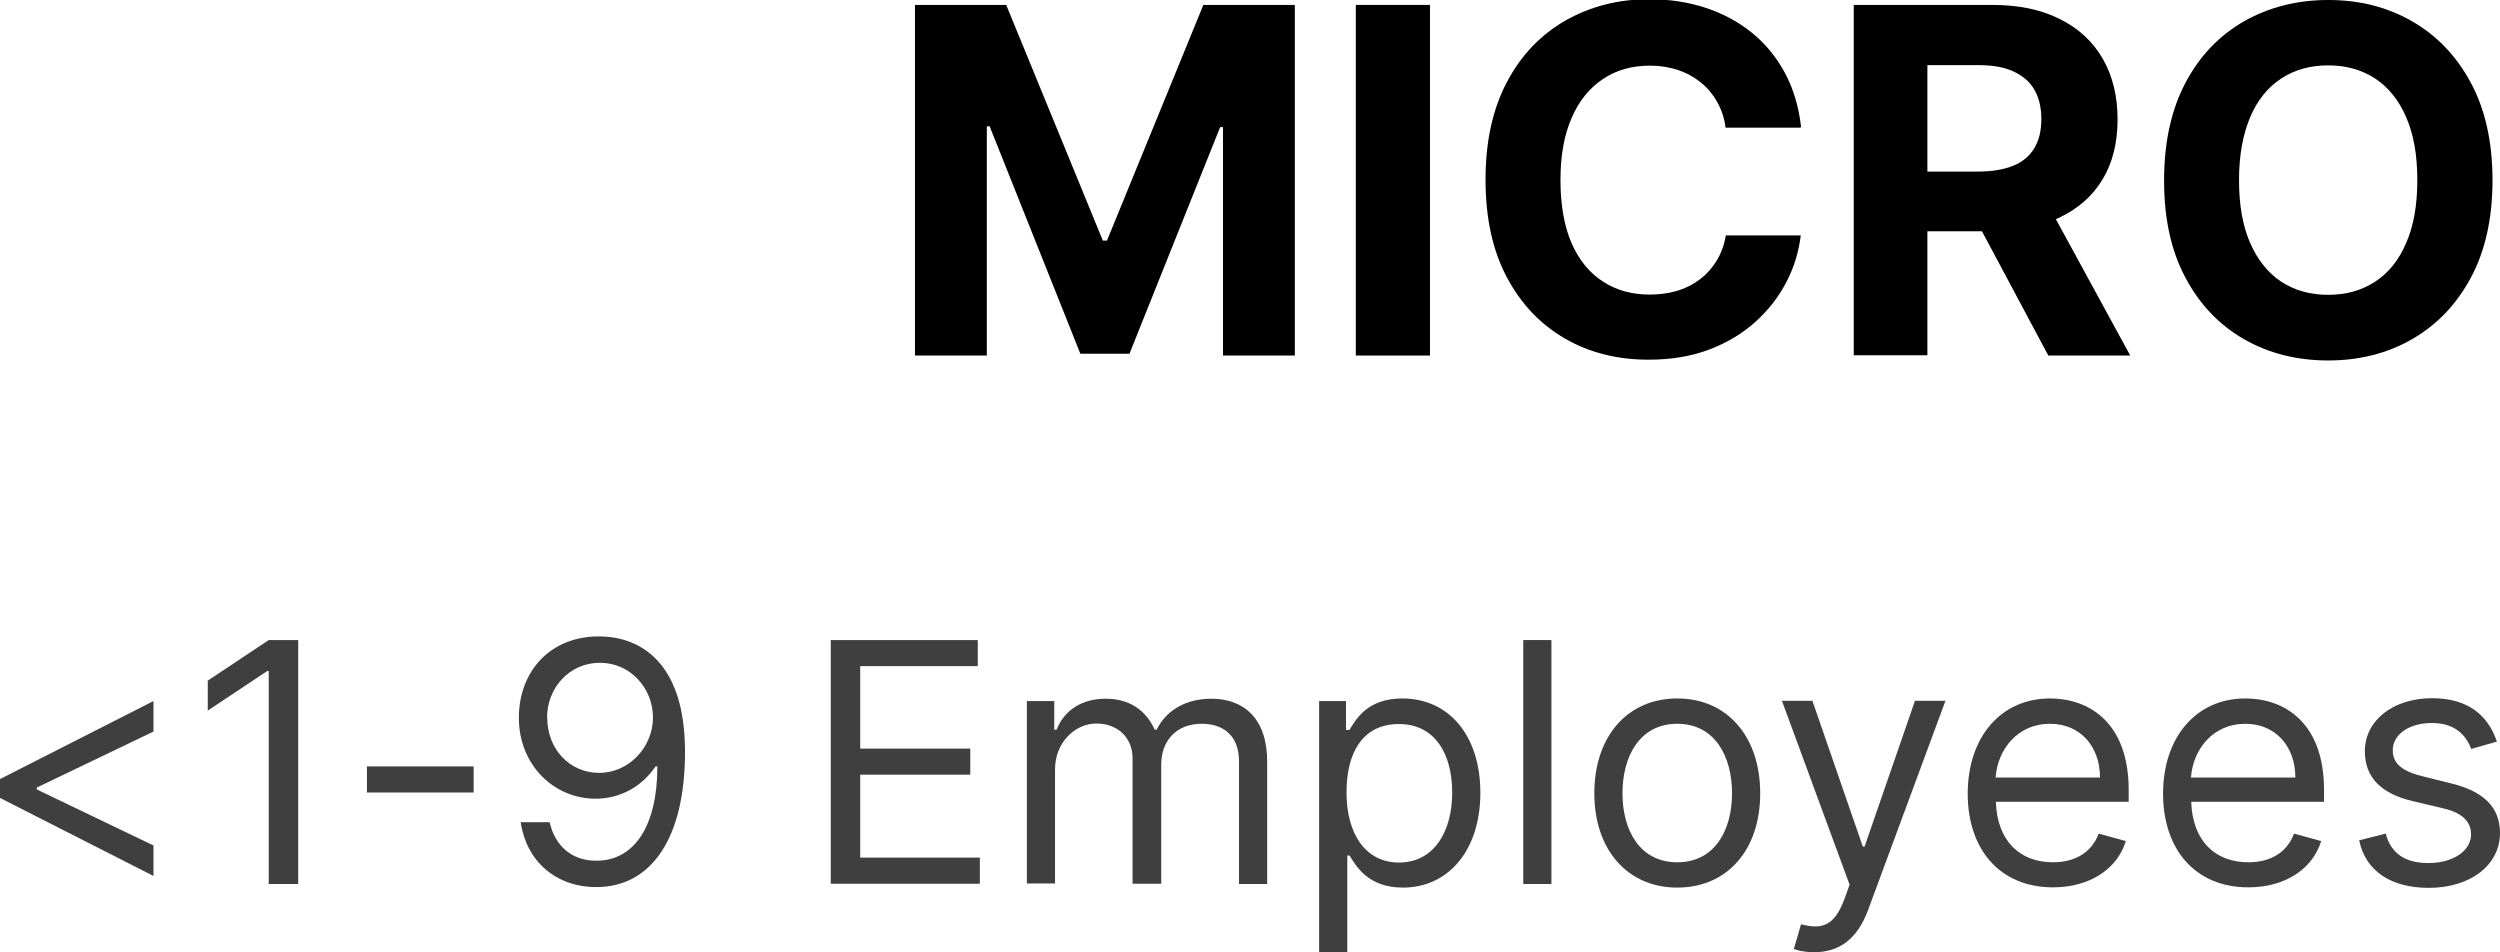
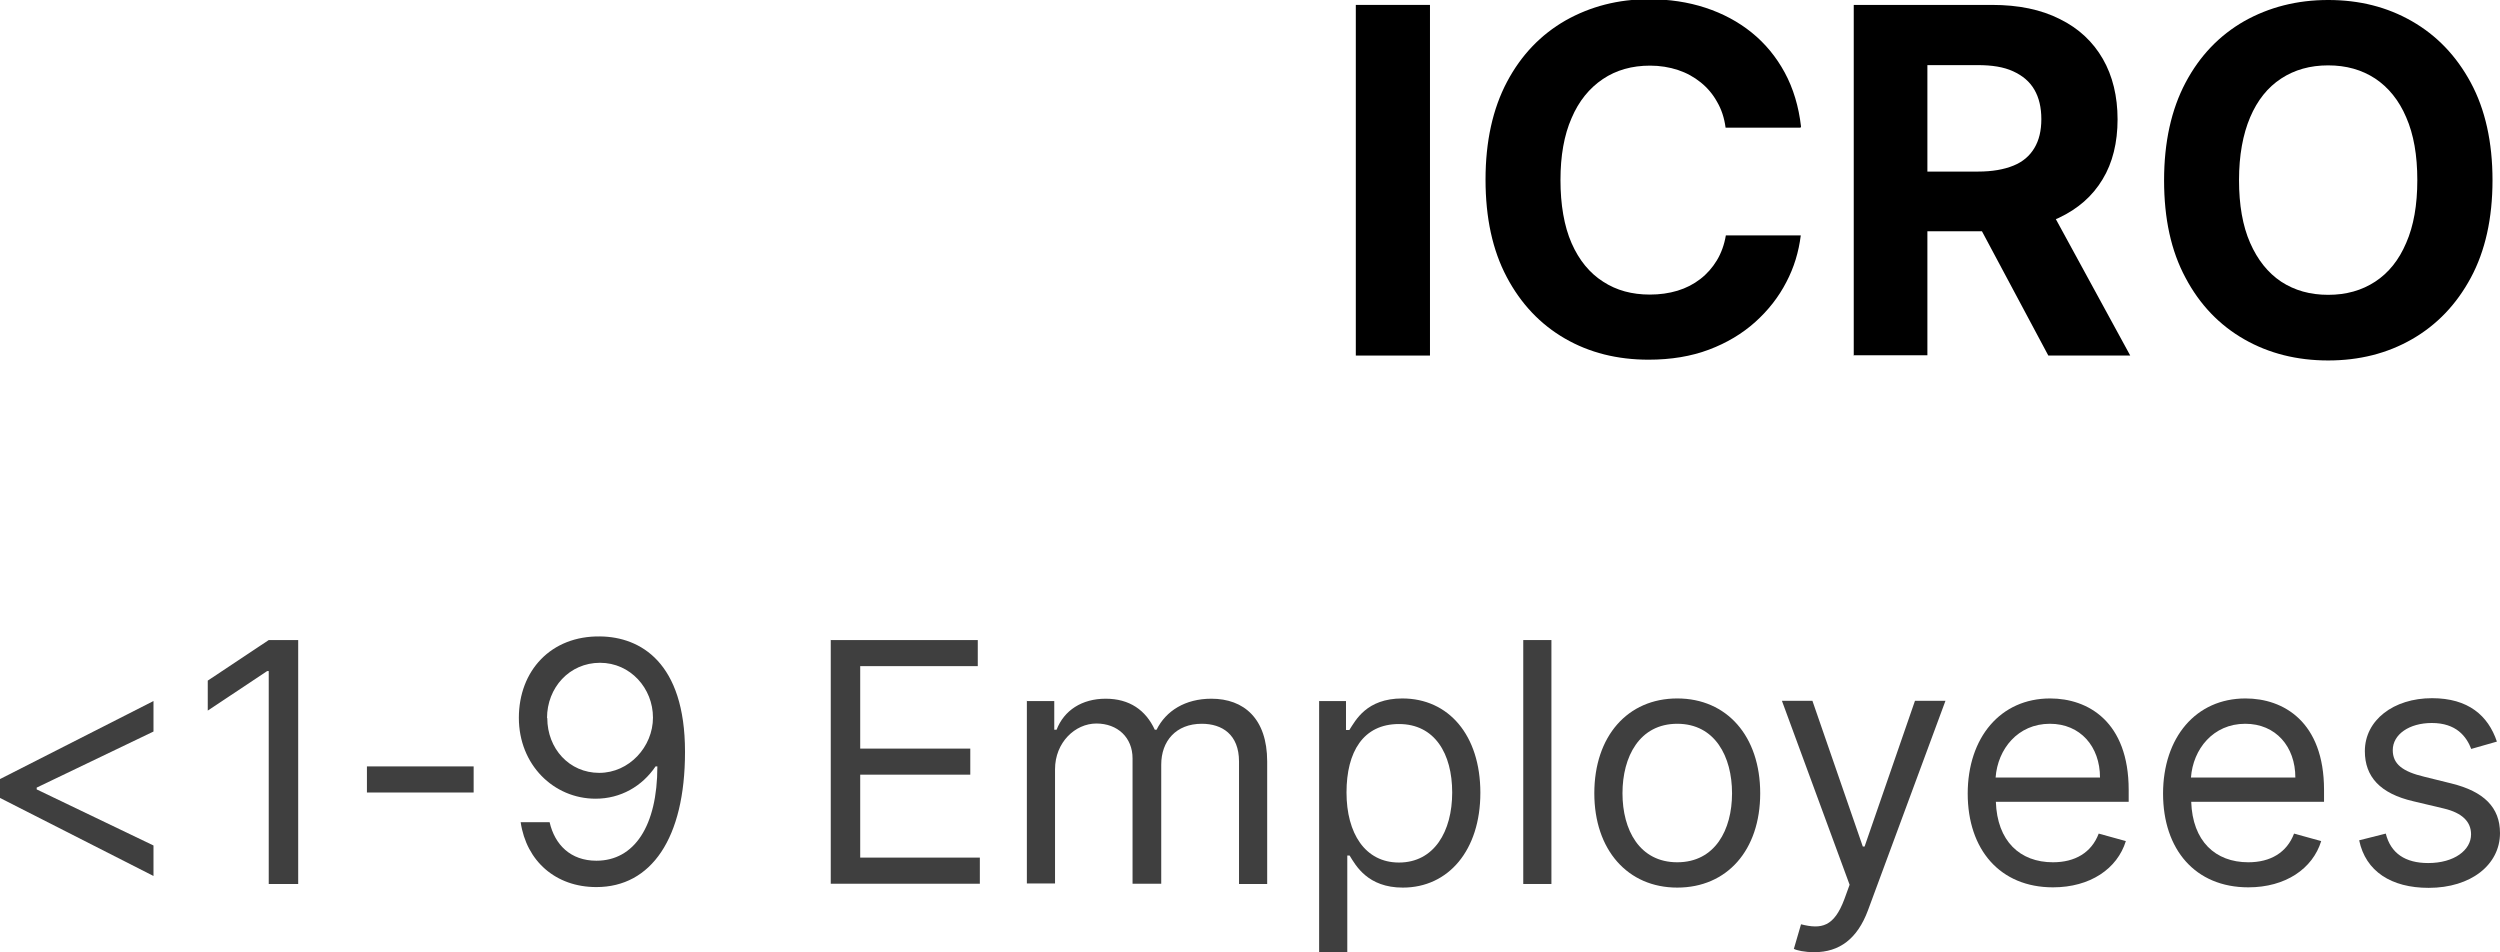
<svg xmlns="http://www.w3.org/2000/svg" id="aw" viewBox="0 0 96.75 36.86">
  <defs>
    <style>.cls-1,.cls-2{stroke-width:0px;}.cls-2{fill:#3f3f3f;}</style>
  </defs>
-   <path class="cls-1" d="m35.4.19h3.54l3.74,9.12h.16L46.57.19h3.54v13.57h-2.78V4.92h-.11l-3.51,8.77h-1.9l-3.51-8.8h-.11v8.87h-2.78V.19Z" />
  <path class="cls-1" d="m55.34.19v13.57h-2.87V.19h2.87Z" />
  <path class="cls-1" d="m69.68,4.94h-2.9c-.05-.38-.16-.71-.33-1-.16-.29-.37-.54-.63-.75-.26-.21-.55-.37-.88-.48-.33-.11-.7-.17-1.08-.17-.7,0-1.31.17-1.83.52-.52.35-.93.85-1.21,1.51-.29.66-.43,1.46-.43,2.4s.14,1.78.43,2.44c.29.66.7,1.16,1.22,1.49.52.34,1.12.5,1.81.5.38,0,.74-.05,1.07-.15s.62-.25.88-.45.47-.44.64-.72c.17-.28.29-.61.35-.97h2.9c-.08.64-.26,1.24-.56,1.81-.3.58-.7,1.09-1.2,1.54-.5.45-1.1.81-1.79,1.07s-1.47.39-2.34.39c-1.21,0-2.29-.27-3.24-.82s-1.7-1.34-2.25-2.38c-.55-1.04-.82-2.29-.82-3.77s.28-2.74.83-3.78,1.31-1.83,2.27-2.38c.96-.54,2.03-.82,3.22-.82.79,0,1.52.11,2.19.33.67.22,1.27.54,1.79.96s.95.94,1.28,1.55c.33.61.54,1.31.63,2.09Z" />
  <path class="cls-1" d="m71.74,13.76V.19h5.35c1.03,0,1.9.18,2.63.55.73.36,1.28.88,1.66,1.54s.57,1.45.57,2.34-.19,1.68-.58,2.32c-.39.65-.95,1.14-1.69,1.49s-1.62.52-2.67.52h-3.58v-2.31h3.12c.55,0,1-.08,1.37-.23s.63-.38.81-.68c.18-.3.27-.67.27-1.12s-.09-.83-.27-1.14c-.18-.31-.45-.54-.82-.71s-.82-.24-1.38-.24h-1.94v11.23h-2.87Zm7.33-6.18l3.37,6.18h-3.17l-3.3-6.18h3.09Z" />
  <path class="cls-1" d="m96.46,6.97c0,1.48-.28,2.74-.84,3.78-.56,1.04-1.32,1.83-2.28,2.38s-2.04.82-3.24.82-2.29-.27-3.25-.82c-.96-.55-1.72-1.34-2.27-2.38-.56-1.04-.83-2.29-.83-3.77s.28-2.74.83-3.78,1.31-1.83,2.27-2.38c.96-.54,2.04-.82,3.25-.82s2.28.27,3.24.82c.96.55,1.72,1.34,2.28,2.38.56,1.04.84,2.3.84,3.78Zm-2.91,0c0-.96-.14-1.77-.43-2.43-.28-.66-.69-1.16-1.2-1.5-.52-.34-1.12-.51-1.82-.51s-1.3.17-1.82.51c-.52.34-.92.84-1.2,1.5-.28.66-.43,1.47-.43,2.43s.14,1.77.43,2.43c.29.66.69,1.16,1.2,1.5.52.34,1.12.51,1.82.51s1.3-.17,1.82-.51c.52-.34.92-.84,1.2-1.5.29-.66.43-1.47.43-2.43Z" />
  <path class="cls-2" d="m0,30.15l5.94-3.02v1.18l-4.52,2.17v.07l4.52,2.17v1.18l-5.94-3.02v-.74Z" />
  <path class="cls-2" d="m11.54,34.21h-1.14v-8.24h-.06l-2.3,1.53v-1.16l2.36-1.57h1.14v9.44Z" />
  <path class="cls-2" d="m18.33,30.67h-4.13v-1.01h4.13v1.01Z" />
  <path class="cls-2" d="m26.51,29.1c0,3.35-1.31,5.23-3.43,5.23-1.58,0-2.71-1.01-2.93-2.51h1.12c.2.87.81,1.49,1.81,1.49,1.46,0,2.36-1.33,2.36-3.65h-.07c-.52.77-1.35,1.25-2.32,1.25-1.62,0-2.97-1.31-2.97-3.13s1.24-3.18,3.15-3.15c1.55.02,3.28,1,3.28,4.46Zm-5.33-1.31c0,1.18.85,2.12,2.01,2.12s2.08-1.01,2.08-2.14-.87-2.12-2.05-2.12-2.05.96-2.05,2.14Z" />
  <path class="cls-2" d="m32.14,24.77h5.7v1.01h-4.55v3.19h4.26v1.01h-4.26v3.21h4.63v1.01h-5.77v-9.44Z" />
  <path class="cls-2" d="m39.75,27.13h1.05v1.11h.09c.29-.75.98-1.2,1.9-1.2s1.55.44,1.9,1.2h.07c.36-.73,1.11-1.2,2.12-1.2,1.26,0,2.16.77,2.16,2.43v4.74h-1.09v-4.74c0-1.05-.66-1.46-1.44-1.46-1,0-1.57.67-1.57,1.58v4.61h-1.11v-4.85c0-.81-.58-1.35-1.4-1.35s-1.6.73-1.6,1.77v4.42h-1.09v-7.08Z" />
  <path class="cls-2" d="m51.04,27.13h1.05v1.12h.13c.24-.37.66-1.22,2.05-1.22,1.79,0,3.02,1.42,3.02,3.65s-1.24,3.67-3,3.67c-1.36,0-1.82-.85-2.06-1.24h-.09v3.74h-1.09v-9.73Zm3.1,6.25c1.36,0,2.06-1.2,2.06-2.71s-.68-2.65-2.06-2.65-2.03,1.07-2.03,2.65.72,2.71,2.03,2.71Z" />
  <path class="cls-2" d="m60.04,34.21h-1.09v-9.44h1.09v9.44Z" />
  <path class="cls-2" d="m61.7,30.7c0-2.21,1.29-3.67,3.21-3.67s3.21,1.46,3.21,3.67-1.29,3.65-3.21,3.65-3.21-1.46-3.21-3.65Zm5.33,0c0-1.42-.66-2.69-2.12-2.69s-2.12,1.27-2.12,2.69.66,2.67,2.12,2.67,2.12-1.25,2.12-2.67Z" />
  <path class="cls-2" d="m69.42,36.73l.28-.96c.79.2,1.28.1,1.68-.98l.2-.55-2.62-7.12h1.18l1.95,5.64h.07l1.95-5.64h1.18l-3,8.11c-.41,1.1-1.1,1.62-2.08,1.62-.37,0-.68-.07-.79-.13Z" />
  <path class="cls-2" d="m76.15,30.72c0-2.18,1.27-3.69,3.19-3.69,1.47,0,3.04.9,3.04,3.54v.46h-5.14c.05,1.52.93,2.34,2.21,2.34.85,0,1.49-.37,1.77-1.11l1.05.29c-.33,1.07-1.38,1.79-2.82,1.79-2.05,0-3.3-1.46-3.3-3.63Zm5.12-.63c0-1.2-.76-2.08-1.94-2.08-1.24,0-2.02.98-2.1,2.08h4.03Z" />
  <path class="cls-2" d="m83.71,30.72c0-2.18,1.27-3.69,3.19-3.69,1.47,0,3.04.9,3.04,3.54v.46h-5.14c.05,1.52.93,2.34,2.21,2.34.85,0,1.49-.37,1.77-1.11l1.05.29c-.33,1.07-1.38,1.79-2.82,1.79-2.05,0-3.3-1.46-3.3-3.63Zm5.12-.63c0-1.2-.76-2.08-1.94-2.08-1.24,0-2.02.98-2.1,2.08h4.03Z" />
  <path class="cls-2" d="m95.64,28.99c-.19-.49-.58-1.01-1.53-1.01-.87,0-1.51.44-1.51,1.05,0,.54.38.83,1.22,1.03l1.05.26c1.26.31,1.88.93,1.88,1.92,0,1.22-1.12,2.12-2.76,2.12-1.45,0-2.44-.64-2.69-1.84l1.03-.26c.19.76.75,1.14,1.64,1.14,1.01,0,1.66-.5,1.66-1.11,0-.49-.34-.83-1.05-1l-1.18-.28c-1.3-.3-1.88-.96-1.88-1.94,0-1.2,1.11-2.05,2.6-2.05,1.4,0,2.17.67,2.51,1.68l-.98.28Z" />
</svg>